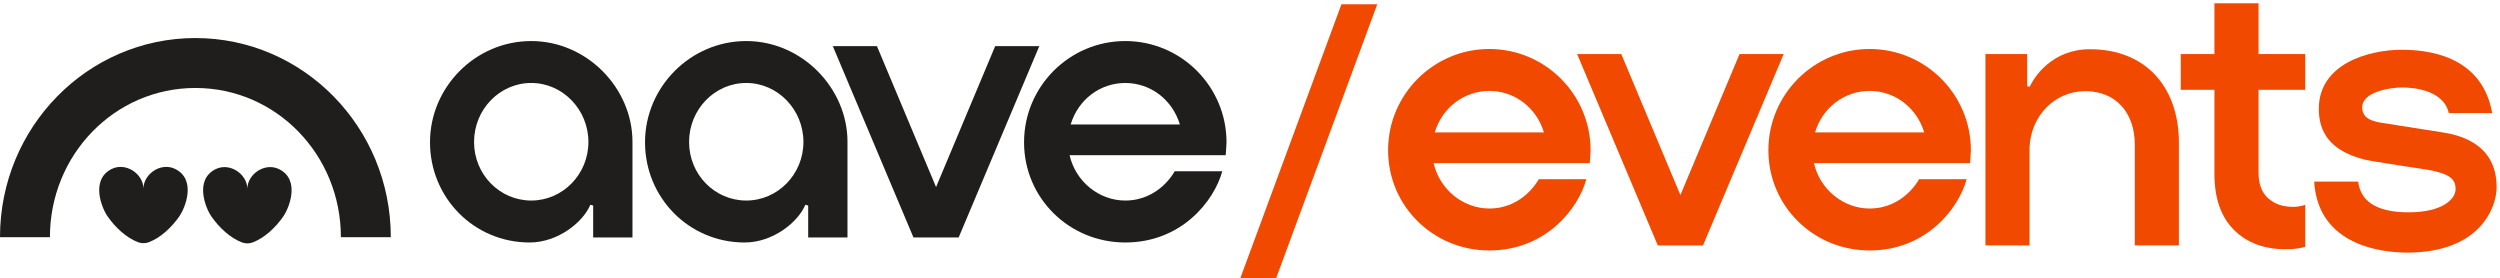
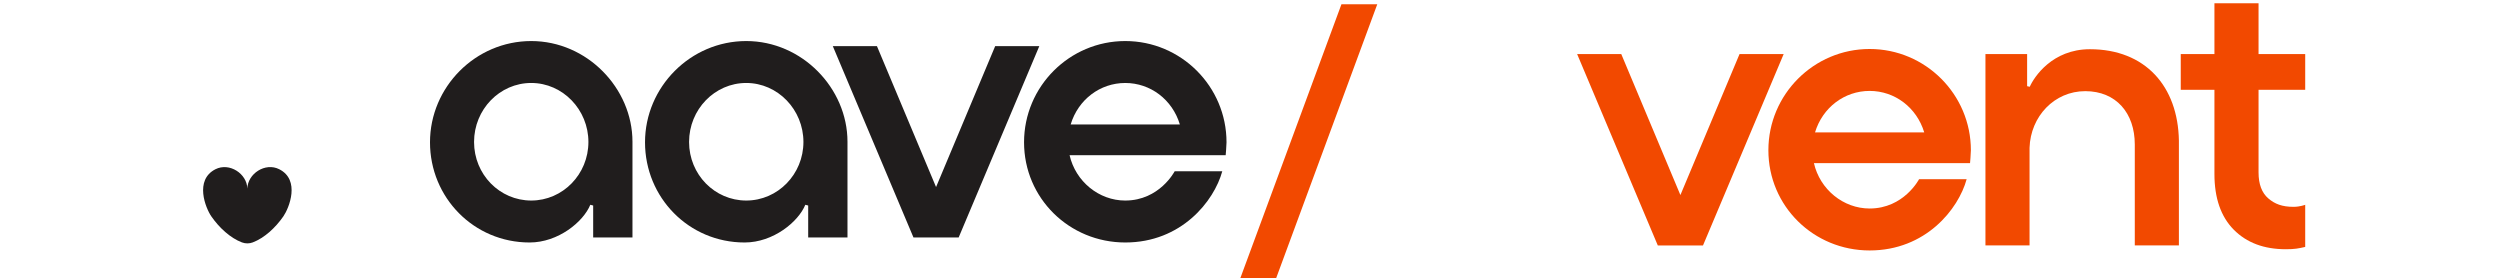
<svg xmlns="http://www.w3.org/2000/svg" viewBox="0 0 647 72" fill="none">
  <g clip-path="url(#clip0_941_6322)">
    <path d="M291.213 51.902C284.409 51.902 278.365 46.972 276.807 40.165H317.205C317.205 40.165 317.422 37.699 317.422 36.826C317.422 22.379 305.668 10.624 291.223 10.624C276.778 10.624 265.024 22.379 265.024 36.826C265.024 51.274 276.71 62.755 291.223 62.755C305.736 62.755 314.208 52.066 316.323 44.325H304.008C304.008 44.325 300.092 51.9 291.216 51.9L291.213 51.902ZM291.221 21.475C297.742 21.475 303.409 25.781 305.346 32.203H277.092C279.025 25.781 284.691 21.475 291.218 21.475H291.221Z" fill="#201D1D" />
    <path d="M137.062 62.755C122.614 62.755 111.284 51.123 111.284 36.826C111.284 22.53 123.039 10.624 137.483 10.624C151.928 10.624 163.683 22.84 163.683 36.687C163.683 42.588 163.683 61.456 163.683 61.456H153.513V53.189L152.772 52.994C150.98 57.386 144.49 62.755 137.062 62.755ZM137.483 21.472C129.324 21.472 122.685 28.323 122.685 36.743C122.685 45.164 129.324 51.9 137.483 51.9C145.643 51.9 152.282 45.1 152.282 36.743C152.282 28.386 145.643 21.472 137.483 21.472Z" fill="#201D1D" />
    <path d="M192.708 62.755C178.261 62.755 166.931 51.123 166.931 36.826C166.931 22.53 178.685 10.624 193.13 10.624C207.575 10.624 219.329 22.84 219.329 36.687C219.329 42.588 219.329 61.456 219.329 61.456H209.159V53.189L208.418 52.994C206.627 57.386 200.137 62.755 192.708 62.755ZM193.13 21.472C184.97 21.472 178.332 28.323 178.332 36.743C178.332 45.164 184.97 51.9 193.13 51.9C201.29 51.9 207.928 45.1 207.928 36.743C207.928 28.386 201.29 21.472 193.13 21.472Z" fill="#201D1D" />
    <path d="M236.405 61.456L215.528 11.933H226.949L242.252 48.415L257.557 11.933H268.975L248.101 61.456H236.405Z" fill="#201D1D" />
-     <path d="M50.568 9.847C22.639 9.847 -0.007 32.927 1.76993e-06 61.386H12.919C12.919 40.058 29.643 22.767 50.571 22.767C71.499 22.767 88.222 40.058 88.222 61.386H101.142C101.149 32.927 78.503 9.85 50.573 9.85L50.568 9.847Z" fill="#201D1D" />
-     <path d="M45.377 43.746C41.753 41.908 37.21 44.904 37.122 48.757C37.037 44.913 32.494 41.918 28.87 43.746C23.374 46.532 26.314 53.797 27.81 55.954C29.843 58.888 32.704 61.535 35.721 62.683C36.628 63.022 37.629 63.022 38.526 62.683C41.541 61.535 44.404 58.881 46.437 55.954C47.936 53.787 50.885 46.52 45.377 43.746Z" fill="#201D1D" />
    <path d="M72.266 43.797C68.642 41.959 64.099 44.955 64.011 48.808C63.926 44.964 59.383 41.969 55.759 43.797C50.264 46.583 53.203 53.848 54.699 56.005C56.732 58.939 59.593 61.586 62.61 62.733C63.517 63.072 64.519 63.072 65.415 62.733C68.43 61.586 71.294 58.931 73.326 56.005C74.825 53.838 77.774 46.57 72.266 43.797Z" fill="#201D1D" />
    <path d="M483.854 53.962C477.049 53.962 471.002 49.032 469.444 42.224H509.847C509.847 42.224 510.064 39.758 510.064 38.885C510.064 24.437 498.309 12.679 483.861 12.679C469.413 12.679 457.657 24.434 457.657 38.885C457.657 53.336 469.347 64.818 483.861 64.818C498.375 64.818 506.85 54.126 508.965 46.385H496.649C496.649 46.385 492.733 53.962 483.854 53.962ZM483.861 23.53C490.386 23.53 496.05 27.839 497.99 34.261H469.732C471.665 27.839 477.331 23.53 483.861 23.53Z" fill="#F24900" />
    <path d="M587.039 51.353C585.352 49.9 584.512 47.656 584.512 44.619V23.246H596.588V13.987H584.512V0.847H573.095V13.987H564.377V23.246H573.095V45.028C573.095 51.27 574.762 56.076 578.101 59.447C581.438 62.818 585.928 64.502 591.567 64.502C593.902 64.502 594.819 64.302 596.588 63.903V53.003C596.588 53.003 595.209 53.529 593.576 53.529C590.639 53.529 588.726 52.803 587.041 51.35L587.039 51.353Z" fill="#F24900" />
    <path d="M429.039 63.521L408.163 13.995H419.584L434.888 50.479L450.192 13.995H461.613L440.735 63.521H429.039Z" fill="#F24900" />
    <path d="M563.899 36.414C563.67 22.309 555.173 12.738 540.866 12.738C531.117 12.738 526.408 19.938 525.302 22.455L524.619 22.304V13.986H513.834V63.512H525.248V38.249C525.506 30.123 531.666 23.591 539.662 23.591C547.659 23.591 552.483 29.272 552.483 37.389V63.509H563.899V36.409V36.414Z" fill="#F24900" />
    <path d="M356.438 1.1L330.271 71.977H321L347.167 1.1H356.438Z" fill="#F24900" />
-     <path d="M385.433 53.962C378.628 53.962 372.581 49.032 371.023 42.224H411.427C411.427 42.224 411.643 39.758 411.643 38.885C411.643 24.437 399.888 12.679 385.44 12.679C370.992 12.679 359.237 24.434 359.237 38.885C359.237 53.336 370.926 64.818 385.44 64.818C399.954 64.818 408.429 54.126 410.544 46.385H398.229C398.229 46.385 394.312 53.962 385.433 53.962ZM385.44 23.53C391.965 23.53 397.629 27.839 399.569 34.261H371.311C373.244 27.839 378.91 23.53 385.44 23.53Z" fill="#F24900" />
-     <path d="M623.011 65.376C616.538 65.376 599.913 63.623 598.909 47.006H610.291C610.873 51.6 614.344 54.947 623.326 54.947C632.307 54.947 635.507 51.405 635.507 48.968C635.507 46.338 634.006 44.956 628.229 43.925C627.108 43.725 614.083 41.832 611.919 41.286C602.959 39.024 600.11 34.125 600.11 28.175C600.11 16.384 613.186 12.877 621.59 12.877C631.539 12.877 642.646 16.211 644.979 29.258H633.752C632.344 23.145 624.279 22.635 621.634 22.635C618.67 22.635 611.339 23.725 611.339 27.768C611.339 30.042 612.872 31.251 616.326 31.778C620.791 32.46 629.229 33.828 631.998 34.239C636.448 34.902 646.127 37.15 646.127 48.439C646.127 53.896 641.62 65.371 623.014 65.371L623.011 65.376Z" fill="#F24900" />
  </g>
  <defs>
    <clipPath id="clip0_941_6322">
      <rect width="647" height="72" fill="white" />
    </clipPath>
  </defs>
</svg>